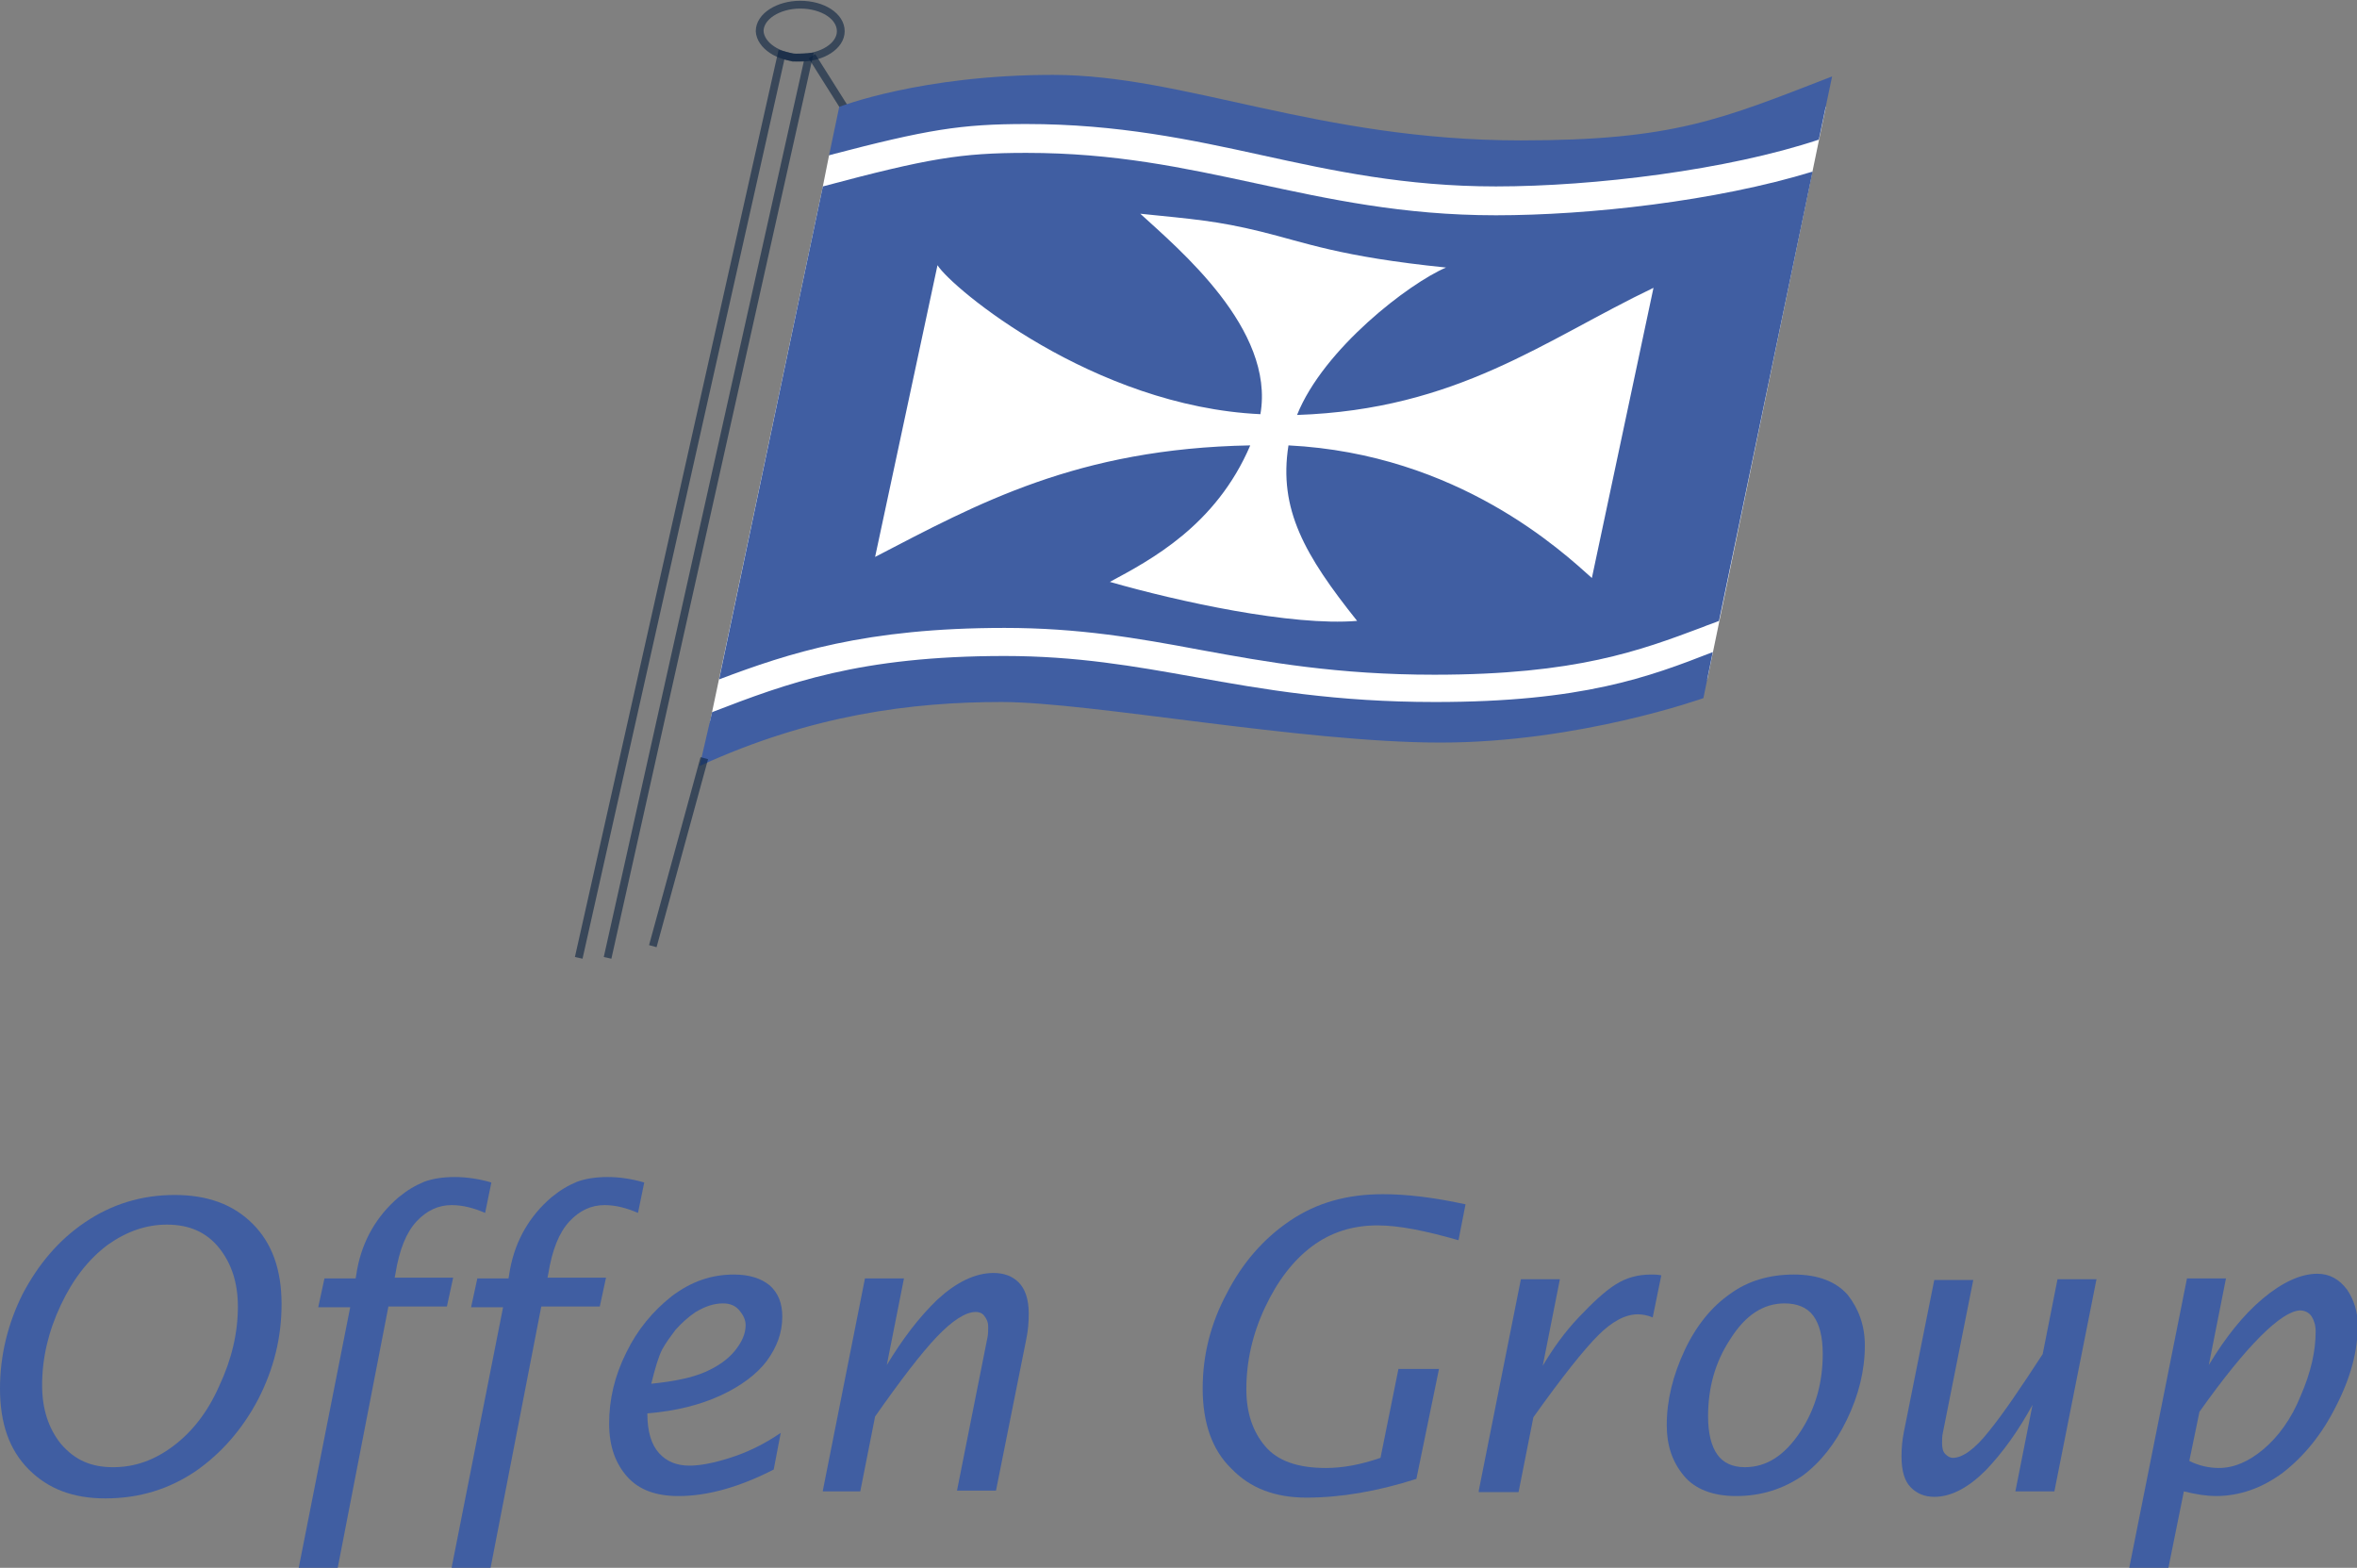
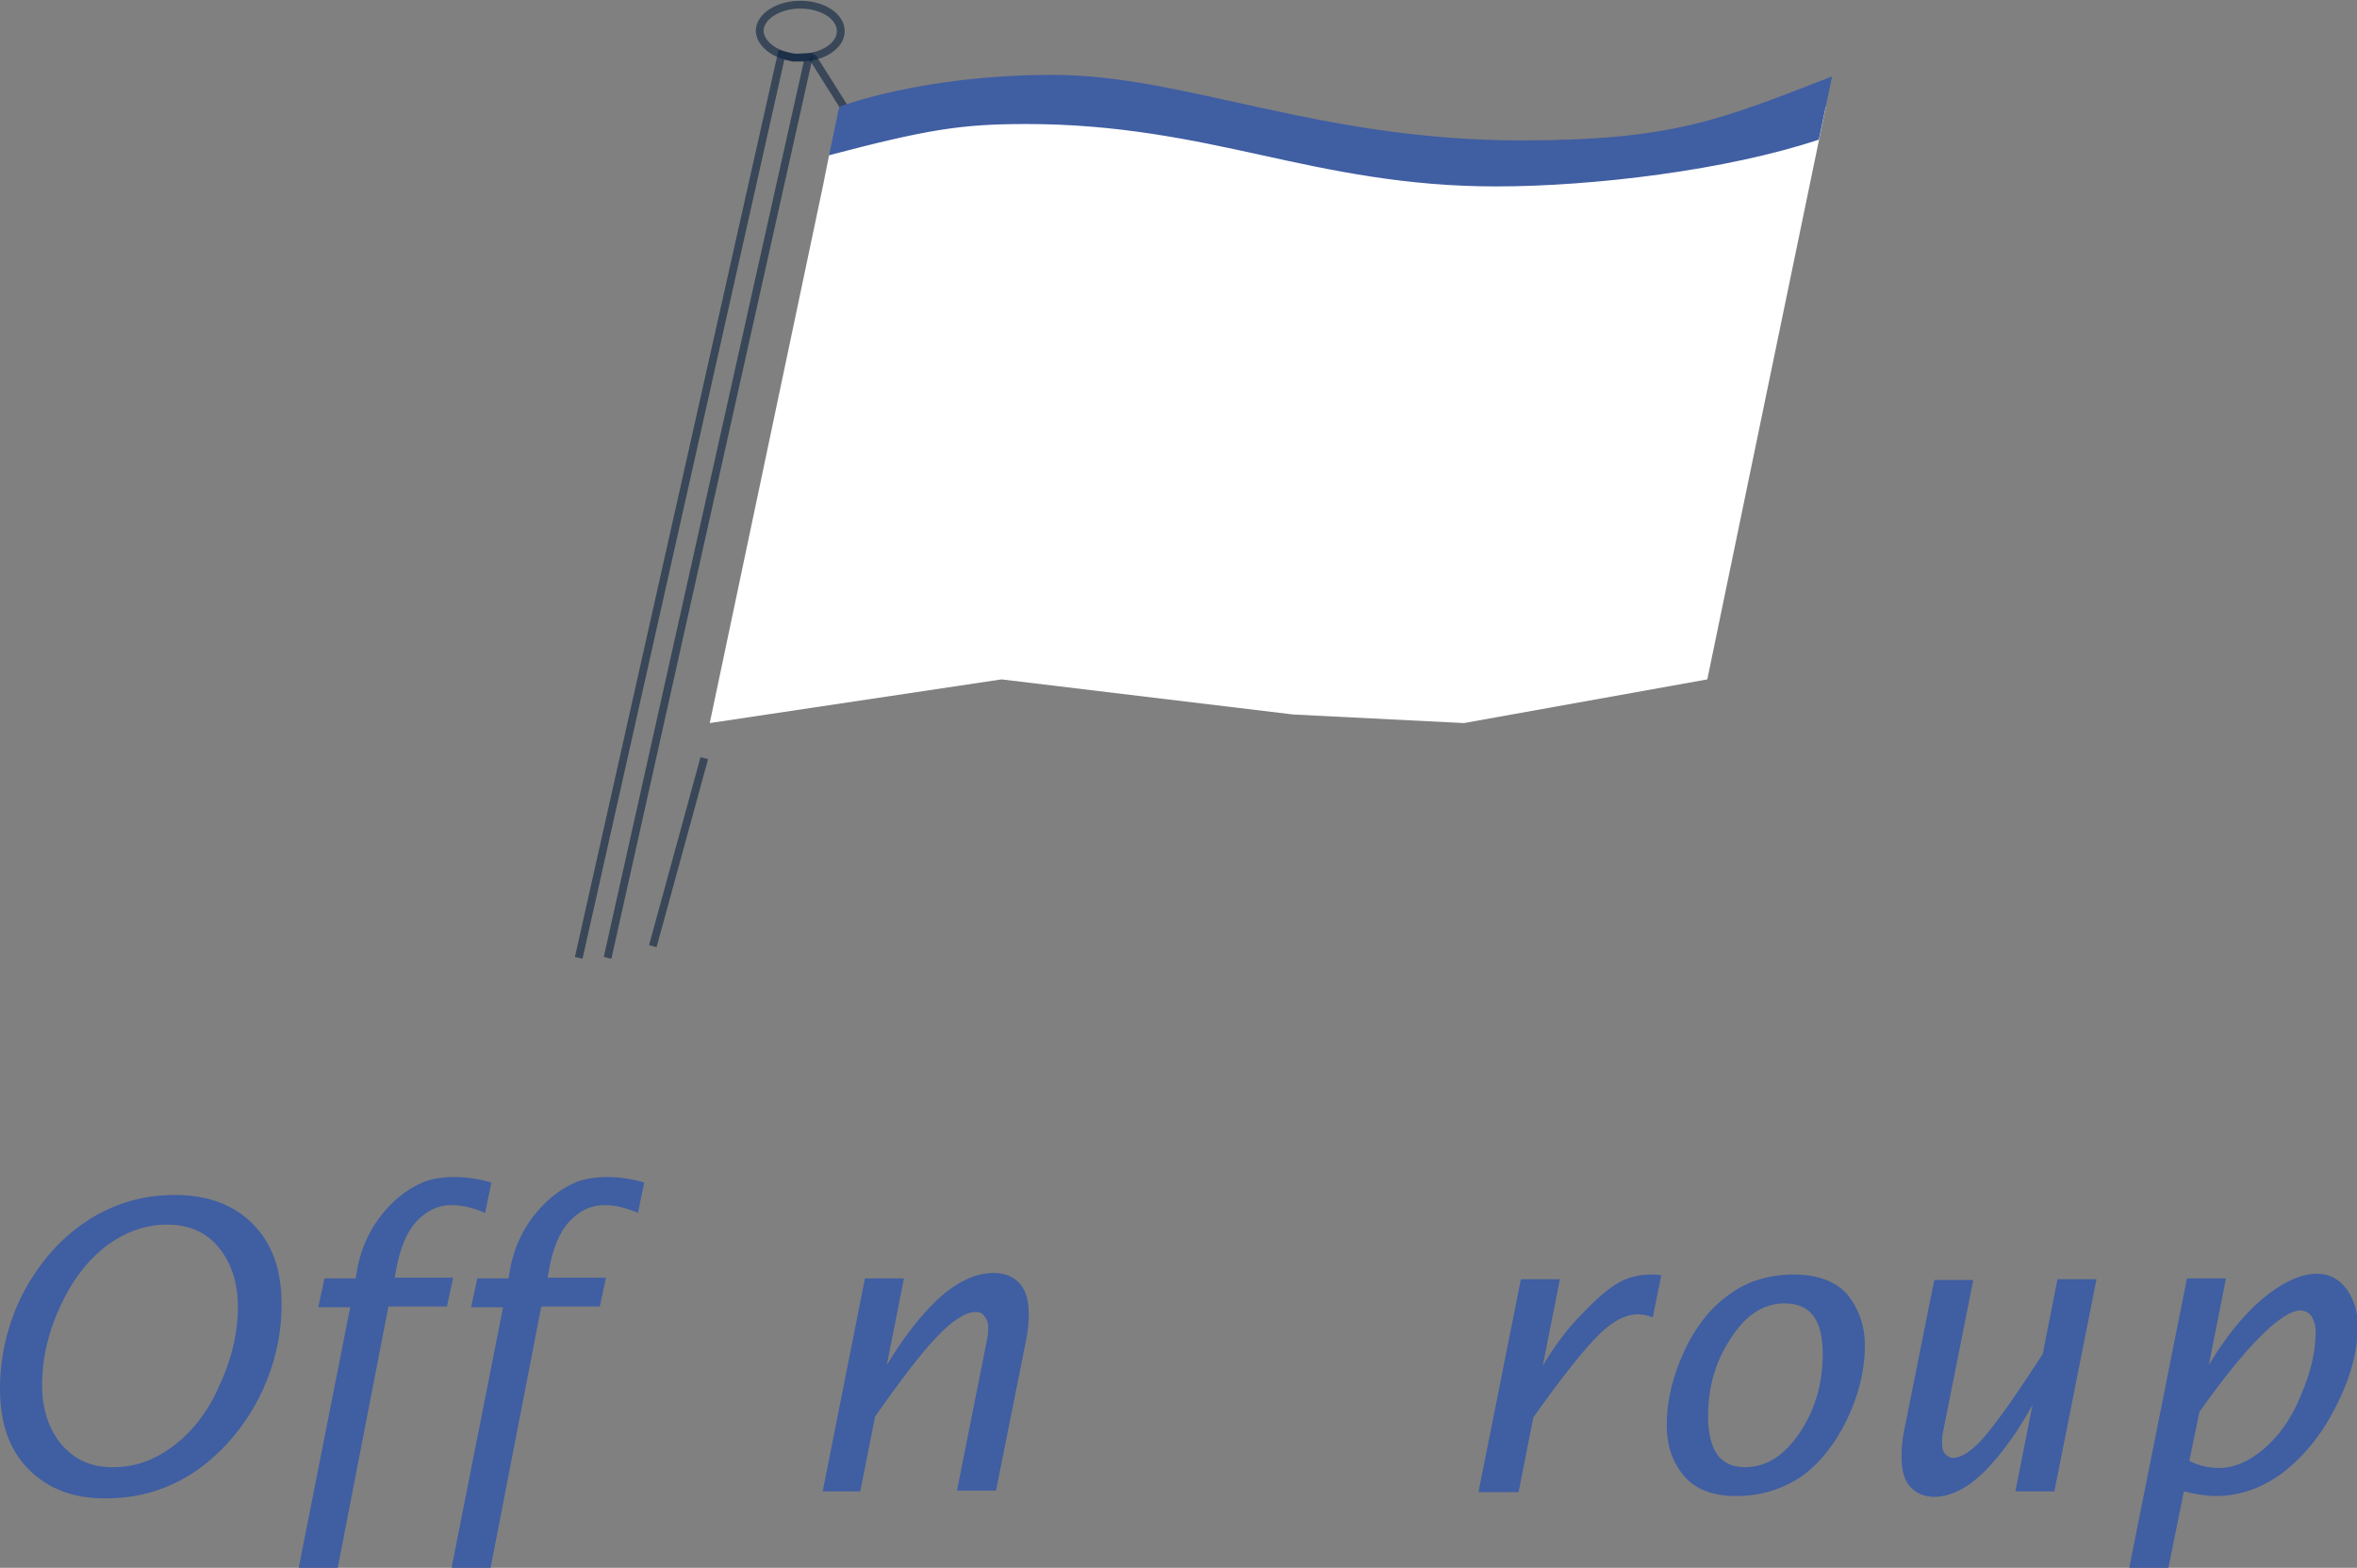
<svg xmlns="http://www.w3.org/2000/svg" version="1.0" id="Ebene_1" x="0px" y="0px" viewBox="0 0 302.2 201" style="enable-background:new 0 0 302.2 201;" xml:space="preserve">
  <rect x="0" y="0" width="302.2" height="201" fill="#808080" stroke="none" />
  <style type="text/css">
	.st0{fill:#FFFFFF;}
	.st1{fill:#405EA2;}
	.st2{opacity:0.6;fill:none;stroke:#0A2240;enable-background:new    ;}
</style>
  <polygon class="st0" points="106.3,19.9 105.5,23.9 91,92.7 128.4,87.1 165.8,91.6 187.7,92.7 218.9,87.1 234.1,13.7 199.5,23.3   160,16.7 124,12.8 " />
  <g>
    <path class="st1" d="M13.5,192.1c-4.1,0-7.3-1.2-9.8-3.7C1.2,185.9,0,182.5,0,178c0-4.2,1-8.3,2.9-12.1c2-3.8,4.6-6.9,8-9.2   s7.2-3.5,11.5-3.5c4.2,0,7.5,1.2,10,3.7s3.7,5.9,3.7,10.3c0,4.3-1,8.3-3,12.2c-2,3.8-4.7,6.9-8,9.2   C21.7,190.9,17.9,192.1,13.5,192.1z M14.5,188.1c2.8,0,5.3-0.9,7.7-2.7s4.4-4.3,5.9-7.7c1.6-3.4,2.4-6.8,2.4-10.2   c0-3-0.8-5.5-2.4-7.5s-3.8-3-6.7-3c-2.7,0-5.2,0.9-7.6,2.6c-2.4,1.8-4.4,4.3-6,7.7s-2.4,6.8-2.4,10.3c0,3,0.8,5.5,2.4,7.5   C9.6,187.2,11.7,188.1,14.5,188.1z" />
    <path class="st1" d="M38.3,201l6.6-33.4h-4.1l0.8-3.7h4l0.2-1.2c0.7-3.7,2.5-6.8,5.3-9.2c1.1-0.9,2.1-1.5,3.3-2   c1.1-0.4,2.4-0.6,3.9-0.6c1.4,0,3,0.2,4.7,0.7l-0.8,3.9c-1.4-0.6-2.8-1-4.3-1c-1.7,0-3.2,0.7-4.5,2.1c-1.3,1.4-2.2,3.6-2.7,6.7   l-0.1,0.5h7.5l-0.8,3.7h-7.5L43.3,201H38.3z" />
    <path class="st1" d="M57.9,201l6.6-33.4h-4.1l0.8-3.7h4l0.2-1.2c0.7-3.7,2.5-6.8,5.3-9.2c1.1-0.9,2.1-1.5,3.3-2   c1.1-0.4,2.4-0.6,3.9-0.6c1.4,0,3,0.2,4.7,0.7l-0.8,3.9c-1.4-0.6-2.8-1-4.3-1c-1.7,0-3.2,0.7-4.5,2.1c-1.3,1.4-2.2,3.6-2.7,6.7   l-0.1,0.5h7.5l-0.8,3.7h-7.5L62.9,201H57.9z" />
-     <path class="st1" d="M99.2,188.4c-4.3,2.2-8.4,3.4-12.2,3.4c-2.9,0-5.1-0.8-6.6-2.5s-2.3-3.9-2.3-6.8c0-3.1,0.7-6.1,2.2-9.1   c1.4-2.9,3.4-5.3,5.8-7.2c2.5-1.9,5.1-2.8,8-2.8c2,0,3.5,0.5,4.6,1.4c1.1,1,1.6,2.3,1.6,4c0,2.1-0.7,3.9-2,5.7   c-1.3,1.7-3.3,3.2-5.9,4.4s-5.7,2-9.4,2.3c0,2.3,0.5,4,1.5,5.1s2.3,1.6,3.9,1.6c1.3,0,3-0.3,5.2-1s4.3-1.7,6.5-3.2L99.2,188.4z    M83.5,177.4c3-0.3,5.3-0.8,6.9-1.5s2.9-1.6,3.8-2.7c0.9-1.1,1.4-2.2,1.4-3.3c0-0.7-0.3-1.3-0.8-1.9c-0.5-0.6-1.2-0.9-2.1-0.9   c-1.2,0-2.3,0.4-3.5,1.1c-0.9,0.6-1.8,1.4-2.6,2.3c-0.6,0.8-1.2,1.6-1.7,2.5C84.4,174,84,175.4,83.5,177.4z" />
    <path class="st1" d="M105.5,191.1l5.4-27.2h5l-2.2,11.1c2-3.3,4.1-6.1,6.5-8.4c2.4-2.2,4.8-3.4,7.2-3.4c1.3,0,2.4,0.4,3.2,1.2   s1.3,2.1,1.3,4c0,1.2-0.1,2.2-0.3,3.2l-3.9,19.5h-5l3.9-19.6c0.1-0.4,0.1-0.9,0.1-1.4c0-0.6-0.2-1-0.5-1.4s-0.7-0.5-1.1-0.5   c-1.3,0-3,1.1-5,3.2c-2,2.1-4.6,5.5-7.9,10.2l-1.9,9.6h-4.8V191.1z" />
-     <path class="st1" d="M181.6,189.6c-5,1.6-9.7,2.4-14.1,2.4c-4,0-7.2-1.2-9.6-3.7c-2.5-2.4-3.7-5.9-3.7-10.3c0-4.2,1-8.3,3.1-12.2   c2-3.9,4.7-7,8.1-9.3c3.4-2.3,7.3-3.4,11.9-3.4c3,0,6.5,0.4,10.6,1.3L187,159c-4.2-1.2-7.6-1.9-10.4-1.9c-3.2,0-6,0.9-8.4,2.7   s-4.4,4.4-6,7.8c-1.6,3.4-2.4,6.9-2.4,10.5c0,3,0.8,5.4,2.4,7.3c1.6,1.9,4.2,2.8,7.8,2.8c2.1,0,4.4-0.4,7-1.3l2.3-11.4h5.2   L181.6,189.6z" />
    <path class="st1" d="M189.6,191.1L195,164h5l-2.2,11.1c1.3-2.2,2.8-4.3,4.6-6.2s3.3-3.3,4.7-4.2s2.9-1.3,4.6-1.3   c0.4,0,0.8,0,1.3,0.1l-1.1,5.4c-0.7-0.3-1.4-0.4-1.9-0.4c-1.6,0-3.3,0.9-5.1,2.7s-4.6,5.3-8.3,10.5l-1.9,9.6h-5.1V191.1z" />
    <path class="st1" d="M222.6,191.8c-3,0-5.3-0.9-6.7-2.6c-1.5-1.8-2.2-3.9-2.2-6.5c0-3.2,0.8-6.4,2.3-9.6c1.5-3.2,3.5-5.6,5.8-7.2   c2.3-1.7,5.1-2.5,8.2-2.5c3.1,0,5.4,0.9,6.9,2.6c1.4,1.8,2.2,3.9,2.2,6.5c0,3.2-0.8,6.4-2.3,9.5s-3.4,5.5-5.7,7.2   C228.6,190.9,225.8,191.8,222.6,191.8z M223.7,188.1c2.8,0,5.1-1.5,7.1-4.5s2.9-6.4,2.9-10c0-2.2-0.4-3.8-1.2-4.9   c-0.8-1.1-2.1-1.6-3.7-1.6c-2.7,0-5,1.5-6.9,4.5c-2,3-2.9,6.3-2.9,10c0,2.1,0.4,3.8,1.2,4.9C220.9,187.5,222.1,188.1,223.7,188.1z" />
    <path class="st1" d="M268.8,164l-5.4,27.2h-5l2.2-11.1c-1.8,3.3-3.8,6.1-6,8.4c-2.2,2.2-4.4,3.4-6.6,3.4c-1.2,0-2.2-0.4-3-1.2   s-1.2-2.1-1.2-4c0-1.1,0.1-2.1,0.3-3.1l3.9-19.5h5l-3.9,19.6c-0.1,0.4-0.1,0.9-0.1,1.3c0,0.6,0.1,1.1,0.4,1.4   c0.3,0.3,0.6,0.5,1,0.5c1.2,0,2.8-1.1,4.6-3.4c1.8-2.2,4.1-5.6,6.9-9.9l1.9-9.6L268.8,164L268.8,164z" />
    <path class="st1" d="M273,201l7.4-37.1h5l-2.2,11.1c2.1-3.5,4.4-6.4,6.9-8.5s4.9-3.2,7-3.2c1.6,0,2.8,0.7,3.8,2   c0.9,1.3,1.4,2.9,1.4,4.6c0,3.3-0.9,6.7-2.8,10.4c-1.8,3.6-4.1,6.4-6.8,8.5c-2.7,2-5.6,3-8.6,3c-1.1,0-2.5-0.2-4.1-0.6l-2,9.9   L273,201L273,201z M282,181l-1.3,6.3c1.2,0.6,2.5,0.9,3.8,0.9c1.9,0,3.8-0.8,5.7-2.4c1.9-1.6,3.6-3.9,4.8-6.9   c1.3-3,1.9-5.7,1.9-8.2c0-0.8-0.2-1.4-0.5-1.9s-0.9-0.8-1.5-0.8C292.5,168.1,288.1,172.4,282,181z" />
  </g>
  <line class="st2" x1="104.1" y1="7.2" x2="108.2" y2="13.7" />
  <polyline class="st2" points="77.9,122.8 103.7,7.3 101.7,7.4 100.2,7 74.2,122.8 " />
  <path class="st2" d="M102.6,7.4c2.8,0,5.2-1.5,5.2-3.4s-2.3-3.4-5.2-3.4c-2.8,0-5.2,1.5-5.2,3.4C97.5,5.8,99.8,7.4,102.6,7.4z" />
  <g>
    <path class="st1" d="M131.6,15.9c11.7,0,21.1,2,30.2,4c9.1,2,18.4,4,30,4c12.6,0,29.7-2.1,41.4-6l1.7-8.1   C220.7,15.3,214.6,18,195,18c-26,0-43.1-8.4-60-8.4s-27.4,4.1-27.4,4.1l-1.3,6.2C118.9,16.6,123.2,15.9,131.6,15.9z" />
-     <path class="st1" d="M184,90c-12.7,0-21.9-1.6-30.8-3.2c-7.8-1.4-15.2-2.7-24.4-2.7c-18.6,0-27.9,3.5-37.5,7.2l-1.6,6.9   c14.4-6.6,27.3-8.2,38.7-8.2s38.5,5.2,56.3,5.2s33.7-5.7,33.7-5.7l1.2-5.9C211.4,86.8,202.9,90,184,90z" />
  </g>
-   <path class="st1" d="M191.8,27.6c-12,0-21.5-2.1-30.8-4.1s-18.1-3.9-29.4-3.9c-8.4,0-12.6,0.7-26.1,4.3L92.2,87.1  c9-3.4,18.8-6.6,36.6-6.6c9.5,0,17,1.3,25,2.8c8.7,1.6,17.7,3.2,30.1,3.2c18.2,0,26.4-3.1,34.4-6.1c0.7-0.3,1.4-0.5,2.1-0.8l12-57.6  C220,25.8,203.7,27.6,191.8,27.6z M204.1,74.1c-3.7-3.3-17.1-15.9-38.9-17c-1.3,8.2,2.1,14.1,8.8,22.5c-8.4,0.7-23-2.5-31.7-5  c5.2-2.8,13.6-7.2,18-17.5c-22.2,0.4-35,7.5-48.1,14.3l8-37.4c1.8,2.9,20,18.1,41.4,19.1c1.9-10.9-10.5-21.2-15.4-25.7  c6.8,0.7,9.8,0.9,15.5,2.3s10,3.2,23.7,4.6c-4.7,2-15.7,10.4-19.1,18.9c20.6-0.7,31.7-9.6,45.7-16.3L204.1,74.1z" />
  <line class="st2" x1="90.3" y1="97.2" x2="83.7" y2="121.3" />
</svg>